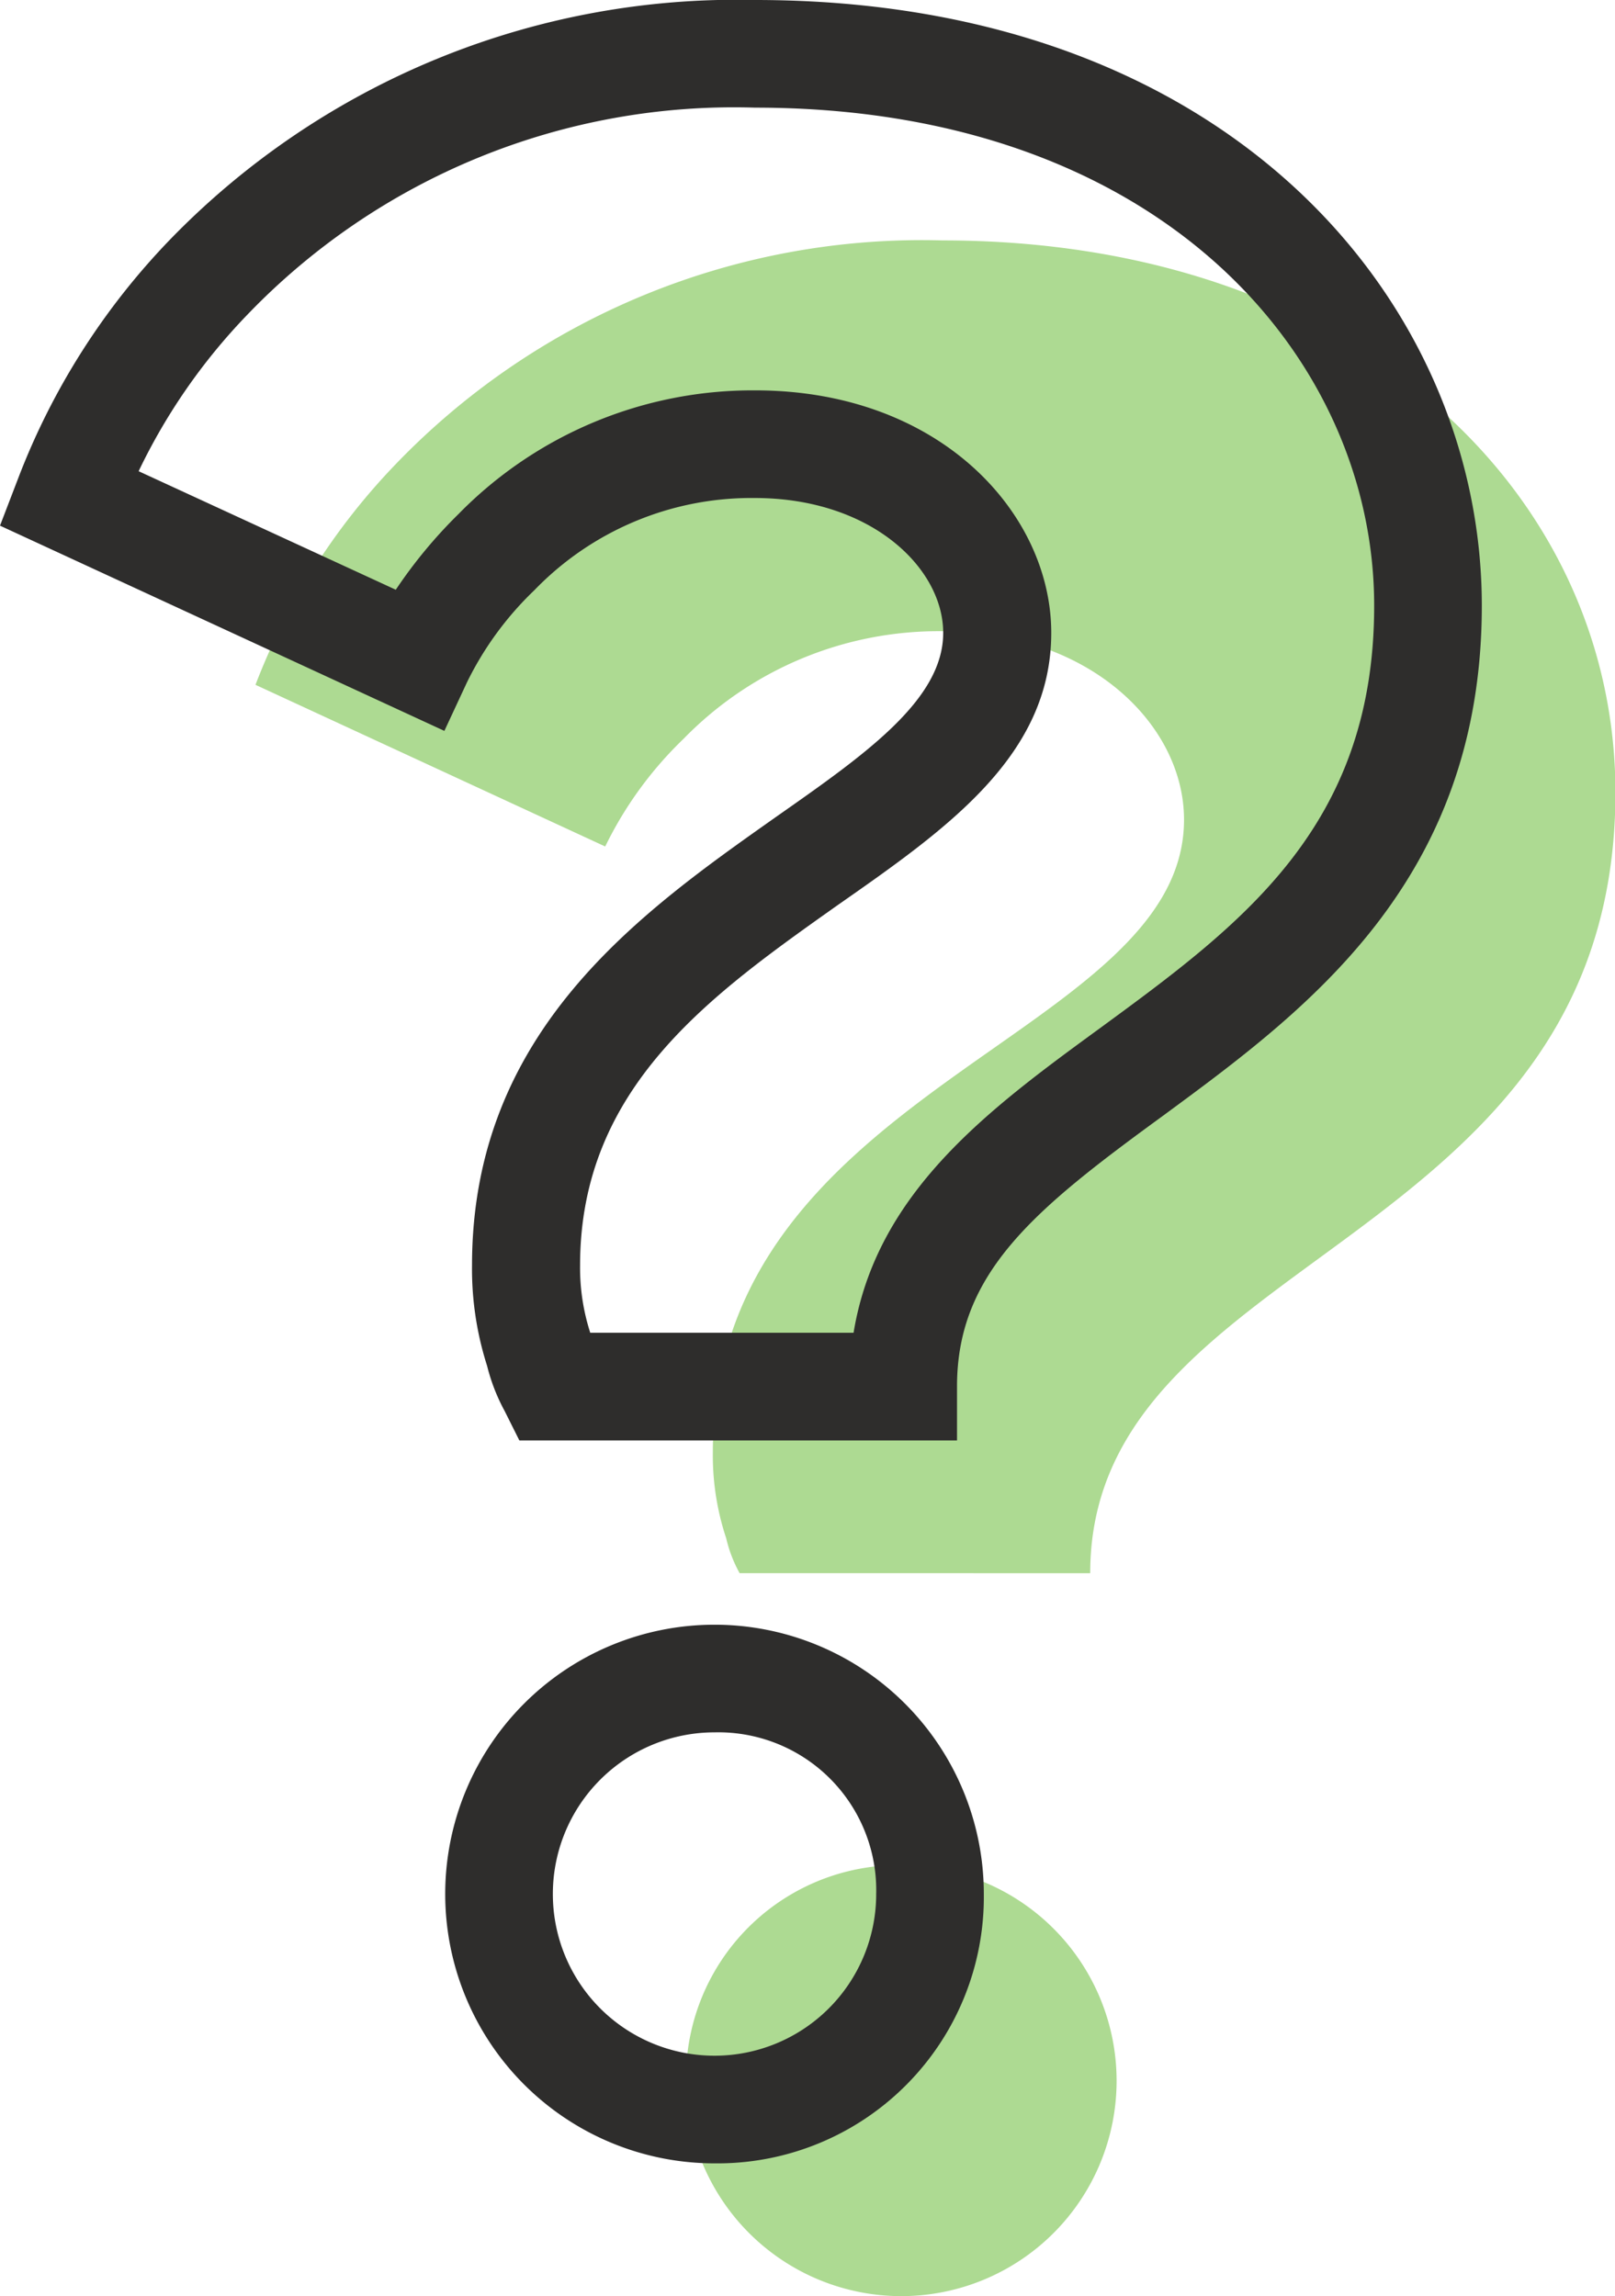
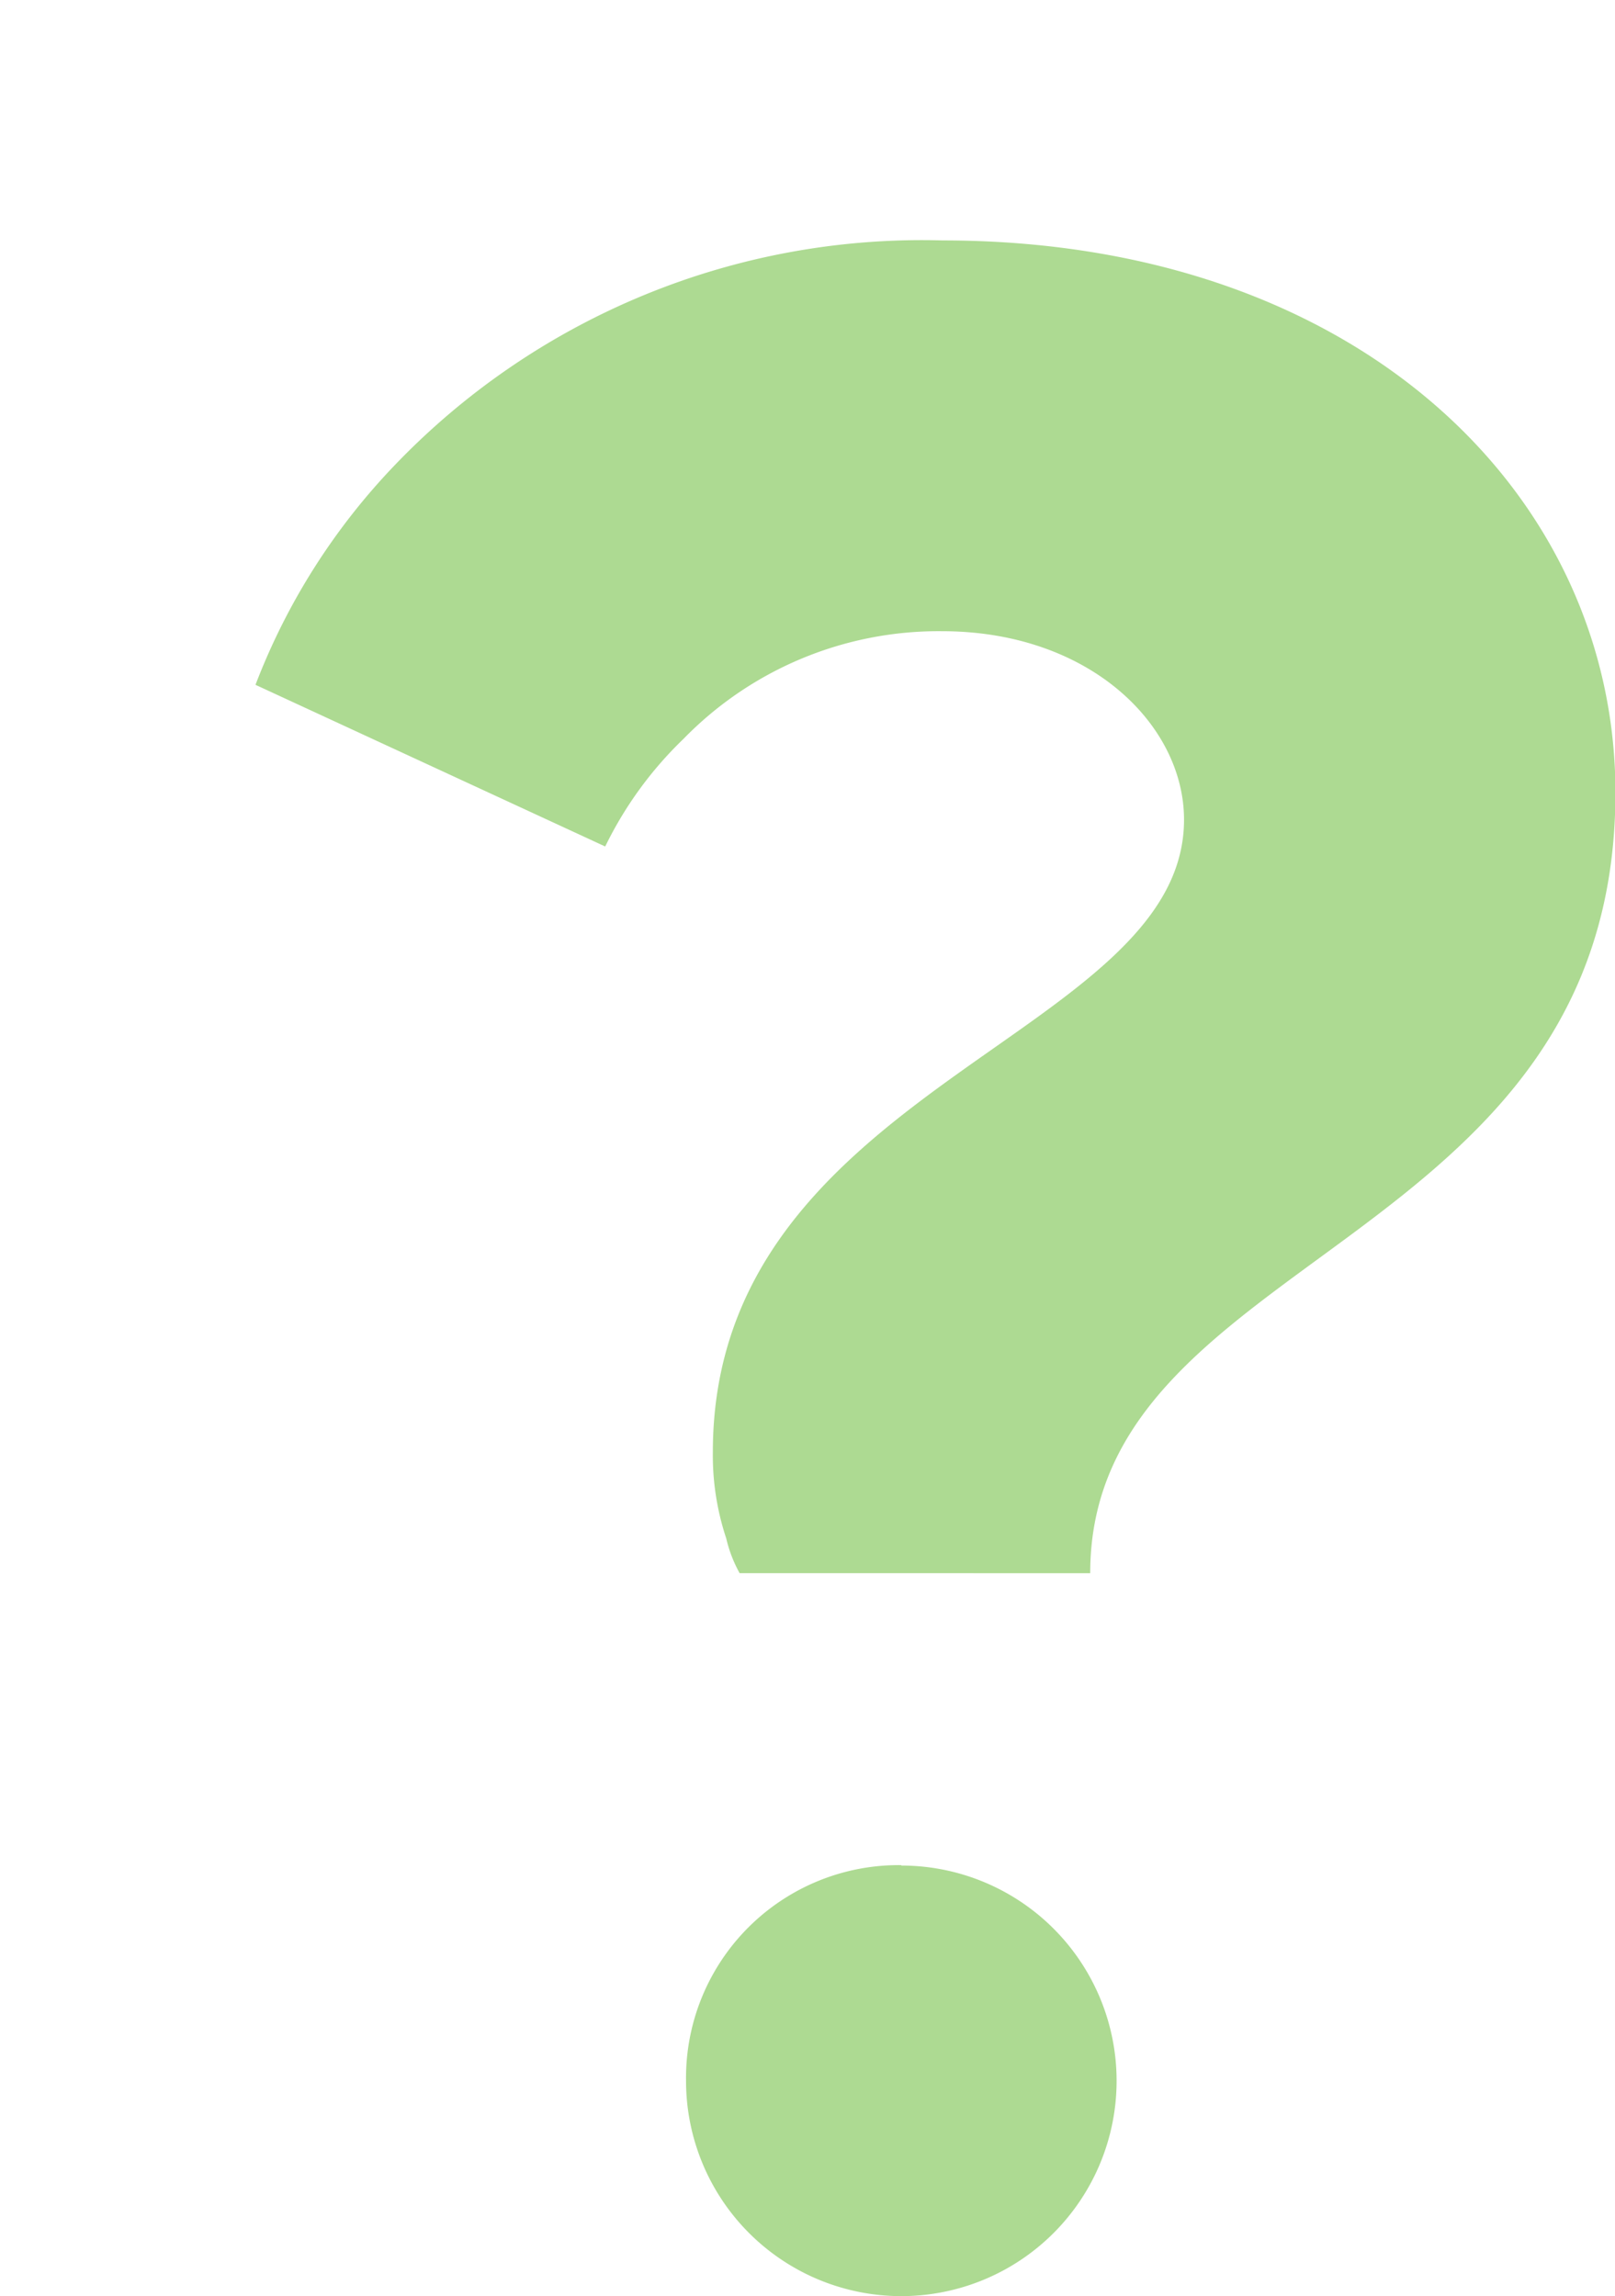
<svg xmlns="http://www.w3.org/2000/svg" width="38.56" height="54.82">
  <defs>
    <clipPath id="a">
      <path fill="none" d="M0 0h38.56v54.82H0z" data-name="Rectangle 1739" />
    </clipPath>
  </defs>
  <g clip-path="url(#a)" data-name="Group 1194">
    <path fill="#adda92" d="M17.66 37.56a3.18 3.18 0 0 1-.32-.83 6.28 6.28 0 0 1-.32-2.06c0-8.74 11.25-9.9 11.25-15.1 0-2.26-2.25-4.5-5.78-4.5a8.5 8.5 0 0 0-6.17 2.57 9.07 9.07 0 0 0-1.87 2.57L6.1 16.35a15.65 15.65 0 0 1 3.35-5.27 17.43 17.43 0 0 1 13.05-5.34c9.96 0 16.07 6.1 16.07 13.18 0 10.93-12.54 10.93-12.54 18.64Zm3.86 6.98a5.14 5.14 0 1 1-5.14 5.14 5.08 5.08 0 0 1 5.14-5.15" data-name="Path 5140" />
-     <path fill="#2e2d2c" d="M17.06 51.65a6.43 6.43 0 1 1 6.43-6.43 6.36 6.36 0 0 1-6.43 6.43m0-10.29a3.86 3.86 0 1 0 3.86 3.86 3.77 3.77 0 0 0-3.86-3.86m5.79-6.97H12.4l-.35-.7a4.56 4.56 0 0 1-.42-1.08 7.59 7.59 0 0 1-.36-2.4c0-5.6 4.02-8.42 7.25-10.7 2.14-1.5 4-2.8 4-4.4 0-1.55-1.72-3.22-4.5-3.22a7.2 7.2 0 0 0-5.26 2.2 7.76 7.76 0 0 0-1.61 2.2l-.54 1.16L0 12.55l.43-1.12a16.87 16.87 0 0 1 3.62-5.7A18.84 18.84 0 0 1 18.03 0c11.39 0 17.35 7.28 17.35 14.46 0 6.6-4.22 9.68-7.6 12.17-3.06 2.23-4.93 3.74-4.93 6.47Zm-8.76-2.57h6.29c.55-3.37 3.25-5.35 5.88-7.27 3.37-2.47 6.55-4.8 6.55-10.09 0-5.9-5.08-11.89-14.78-11.89A16.11 16.11 0 0 0 5.89 7.53a14.2 14.2 0 0 0-2.58 3.72l6.14 2.83a11.5 11.5 0 0 1 1.5-1.81 9.83 9.83 0 0 1 7.08-2.95c4.42 0 7.07 2.94 7.07 5.79 0 2.93-2.48 4.67-5.1 6.5-3.02 2.14-6.15 4.34-6.15 8.6a5.04 5.04 0 0 0 .24 1.6" data-name="Path 5141" />
  </g>
</svg>